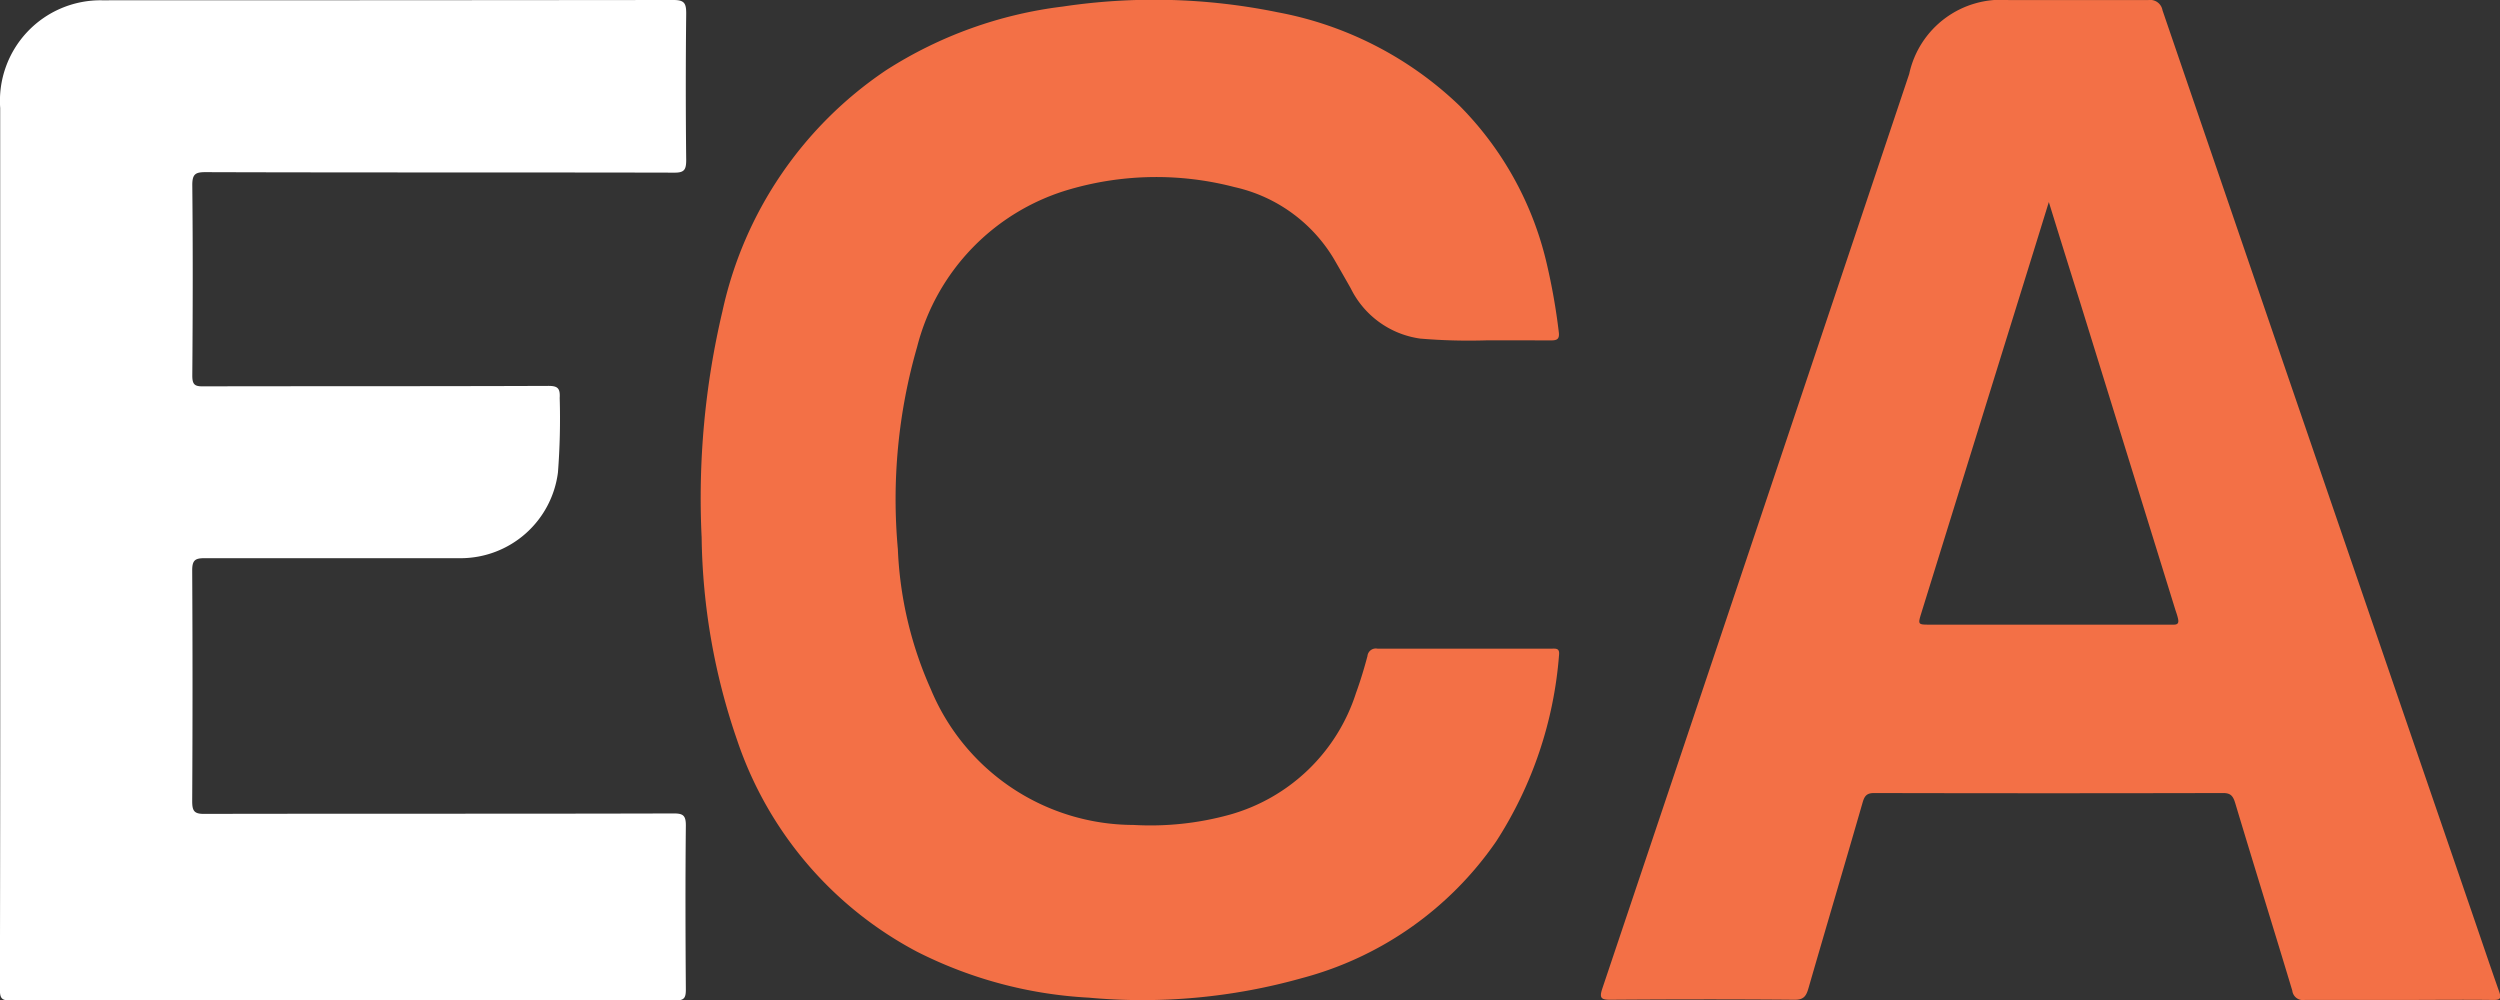
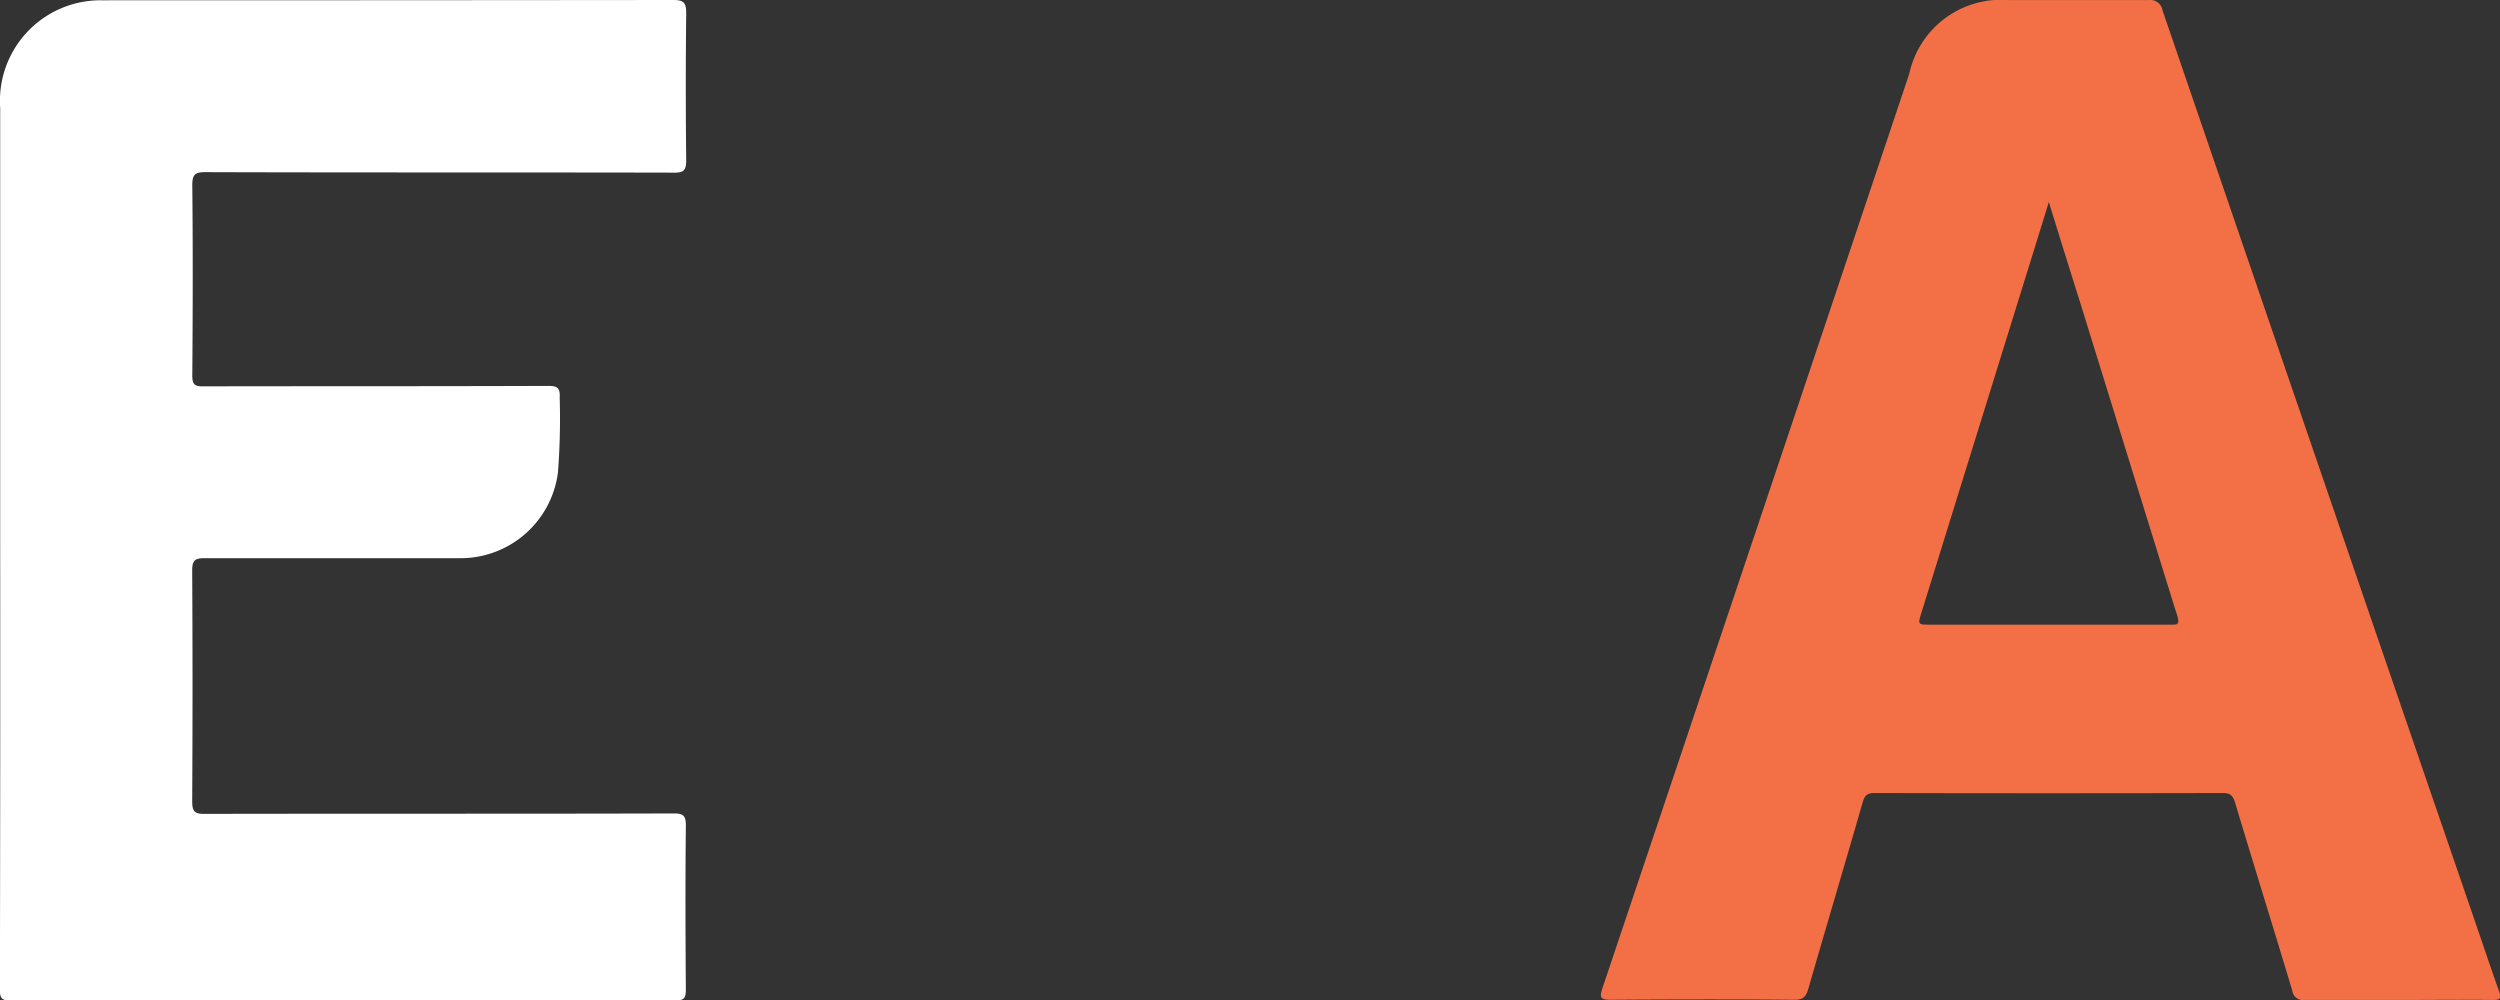
<svg xmlns="http://www.w3.org/2000/svg" width="50" height="20.001" viewBox="0 0 50 20.001">
  <rect x="0" y="0" width="50" height="20.001" fill="#333333" stroke="none" />
  <g id="Group_25873" data-name="Group 25873" transform="translate(0 0)">
    <path id="Path_15846" data-name="Path 15846" d="M80.916-776.822q0-4.356,0-8.712a2.011,2.011,0,0,1,2.032-2.155q5.717,0,11.434-.006c.219,0,.256.067.254.279q-.016,1.459,0,2.919c0,.192-.035.256-.232.255-3.128-.007-6.256,0-9.384-.01-.2,0-.265.039-.262.269.013,1.265.01,2.531,0,3.8,0,.175.046.216.206.215,2.306-.005,4.612,0,6.919-.009.187,0,.234.052.223.242a13.986,13.986,0,0,1-.035,1.489,1.964,1.964,0,0,1-1.938,1.715c-1.712,0-3.425,0-5.137,0-.186,0-.241.045-.24.25q.013,2.3,0,4.608c0,.194.038.256.234.256,3.135-.007,6.27,0,9.4-.009.183,0,.241.04.239.246-.011,1.09-.008,2.18,0,3.27,0,.161-.024.224-.2.224q-6.66-.009-13.319,0c-.164,0-.2-.046-.2-.217Q80.92-772.368,80.916-776.822Z" transform="translate(-80.912 787.695)" fill="#ffffff" />
-     <path id="Path_15847" data-name="Path 15847" d="M435.351-794.2a11.532,11.532,0,0,1-1.324-.035,1.829,1.829,0,0,1-1.391-1.005c-.1-.177-.2-.351-.3-.525a3.1,3.1,0,0,0-2.024-1.5,6.2,6.2,0,0,0-3.272.038,4.415,4.415,0,0,0-3.077,3.159,11,11,0,0,0-.385,4.042,7.62,7.62,0,0,0,.658,2.8,4.4,4.4,0,0,0,4.055,2.718,5.946,5.946,0,0,0,1.923-.205,3.7,3.7,0,0,0,2.528-2.437c.088-.241.162-.487.228-.735a.168.168,0,0,1,.2-.149c1.16,0,2.32,0,3.48,0,.084,0,.167-.015.152.124a8,8,0,0,1-1.256,3.729,6.843,6.843,0,0,1-3.889,2.737,11.777,11.777,0,0,1-4.263.39,8.593,8.593,0,0,1-3.433-.919,7.478,7.478,0,0,1-3.593-4.218,12.9,12.9,0,0,1-.714-4.065,16.273,16.273,0,0,1,.416-4.527,7.8,7.8,0,0,1,3.272-4.819,8.427,8.427,0,0,1,3.535-1.274,12.328,12.328,0,0,1,4.3.115,7.135,7.135,0,0,1,3.635,1.869,6.6,6.6,0,0,1,1.746,3.167,12.457,12.457,0,0,1,.238,1.353c.021.151-.036.175-.166.173C436.234-794.2,435.833-794.2,435.351-794.2Z" transform="translate(-405.621 801.007)" fill="#f37046" />
    <path id="Path_15848" data-name="Path 15848" d="M870.246-767.7c-.621,0-1.243,0-1.864,0a.213.213,0,0,1-.247-.186c-.377-1.252-.766-2.5-1.142-3.752-.043-.143-.093-.2-.239-.2q-3.49.008-6.981,0c-.133,0-.189.042-.229.18-.358,1.243-.727,2.482-1.086,3.725-.046.161-.1.231-.278.229-1.229-.011-2.458-.009-3.687,0-.184,0-.221-.036-.156-.229q3.072-9.142,6.136-18.287a1.88,1.88,0,0,1,1.984-1.478c.932,0,1.864,0,2.8,0a.249.249,0,0,1,.282.205q3.095,9.04,6.2,18.077c.177.514.35,1.03.531,1.543.047.133.032.175-.113.173C871.517-767.708,870.881-767.7,870.246-767.7Zm-6.981-15.956c-.134.434-.253.82-.373,1.205q-1.087,3.5-2.175,7.008c-.073.235-.07.237.164.237h4.761c.041,0,.083,0,.124,0,.092,0,.1-.049.082-.126s-.038-.125-.057-.187l-1.9-6.134C863.684-782.308,863.482-782.959,863.265-783.66Z" transform="translate(-822.289 787.699)" fill="#f37046" />
  </g>
</svg>